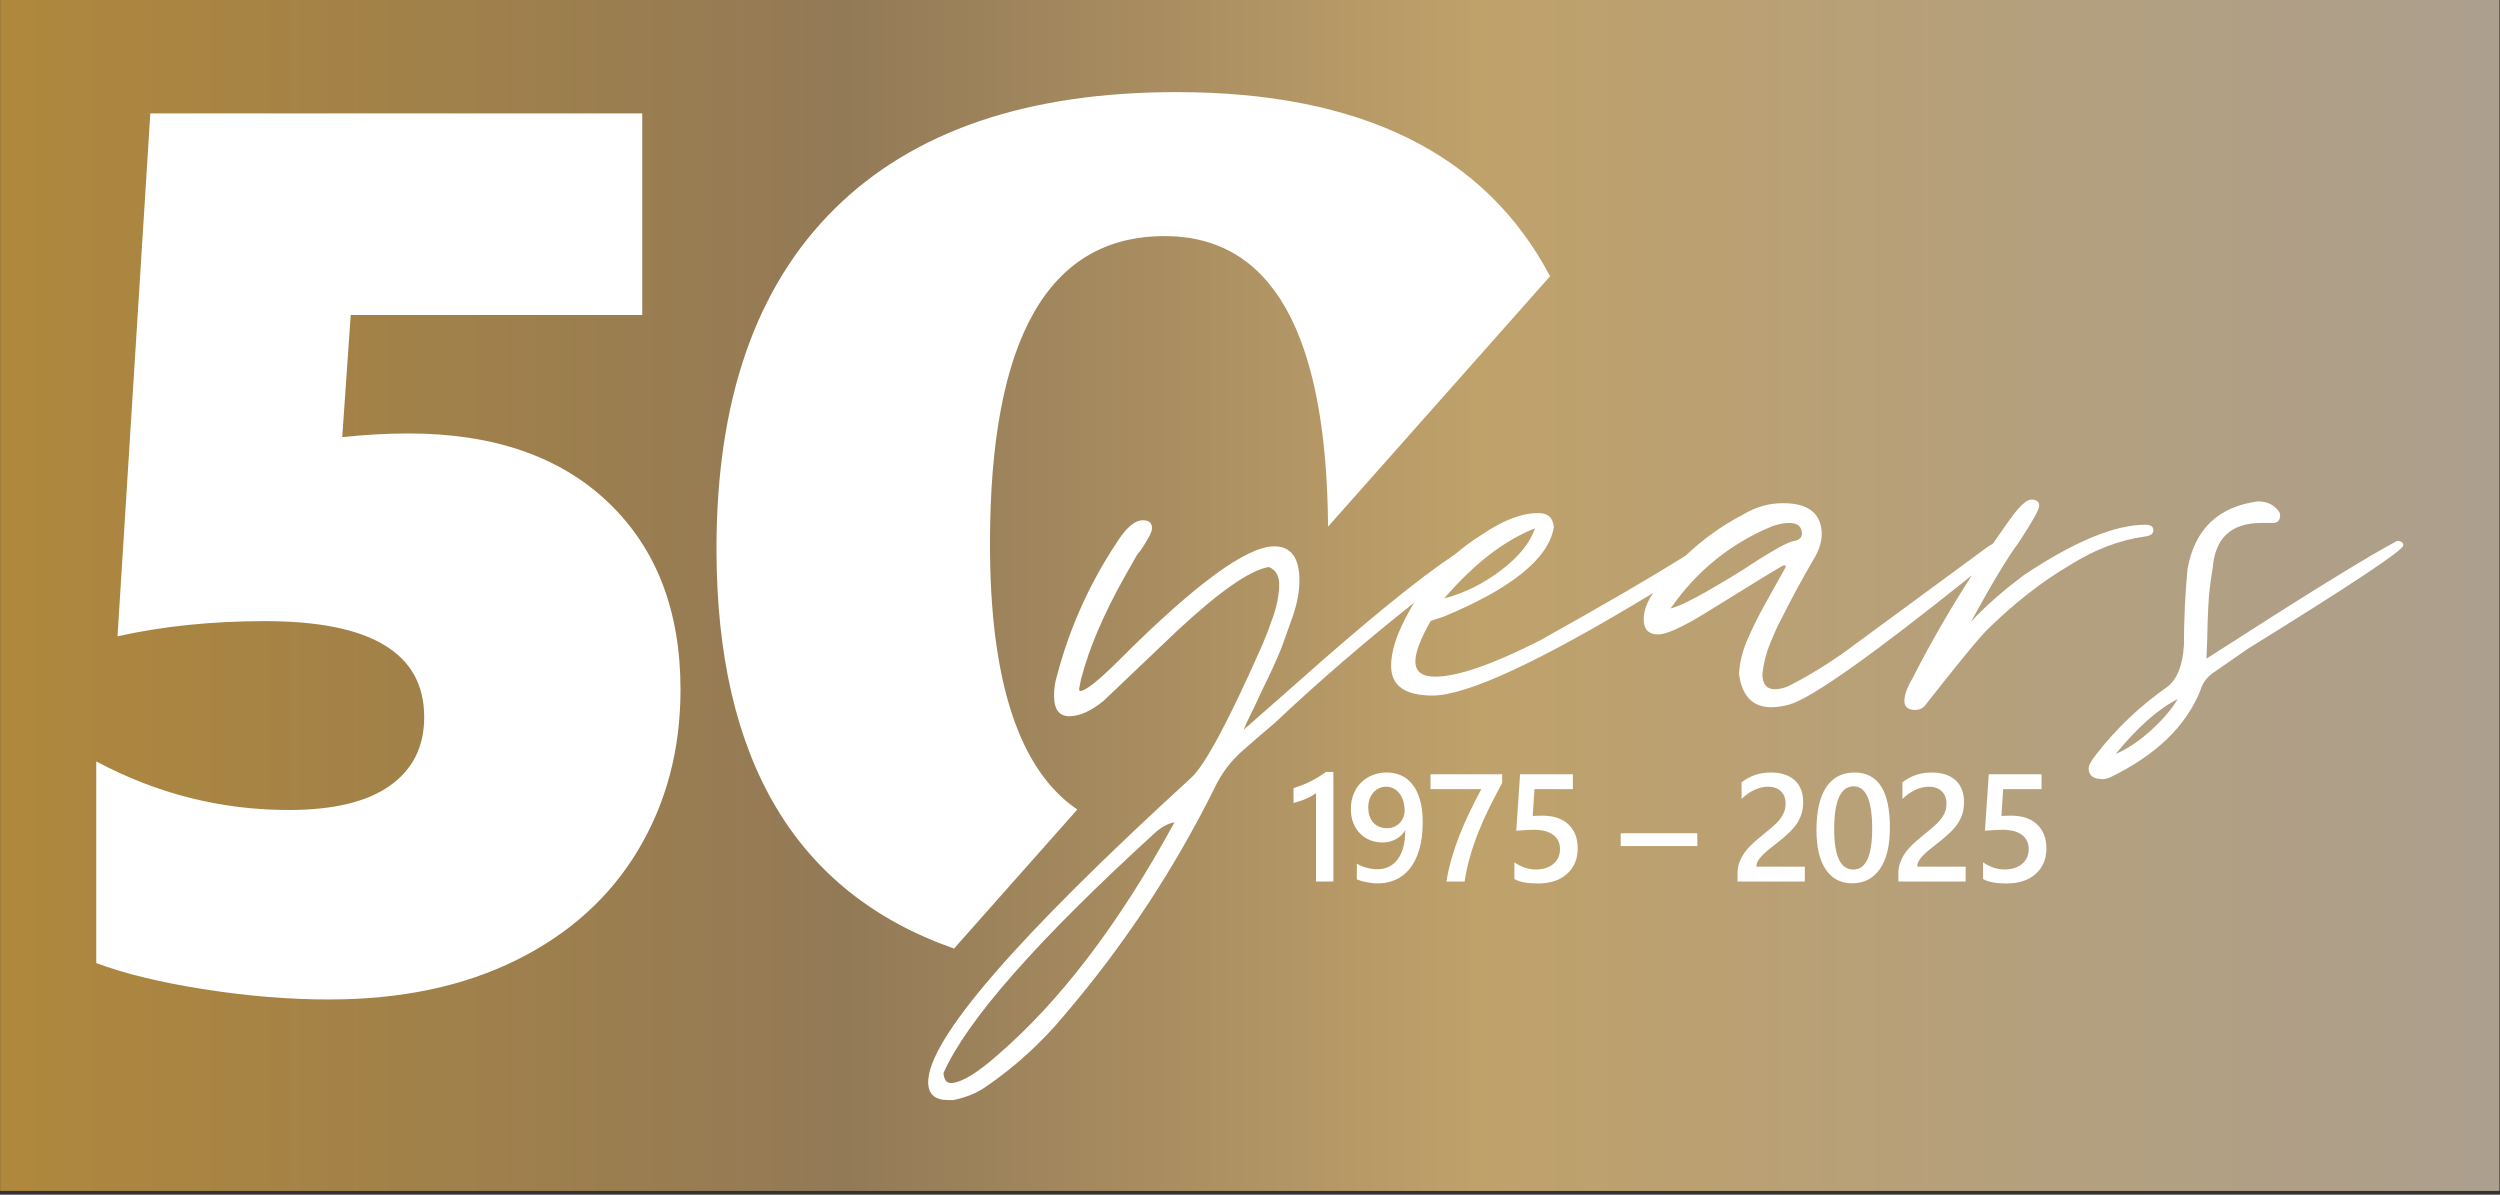
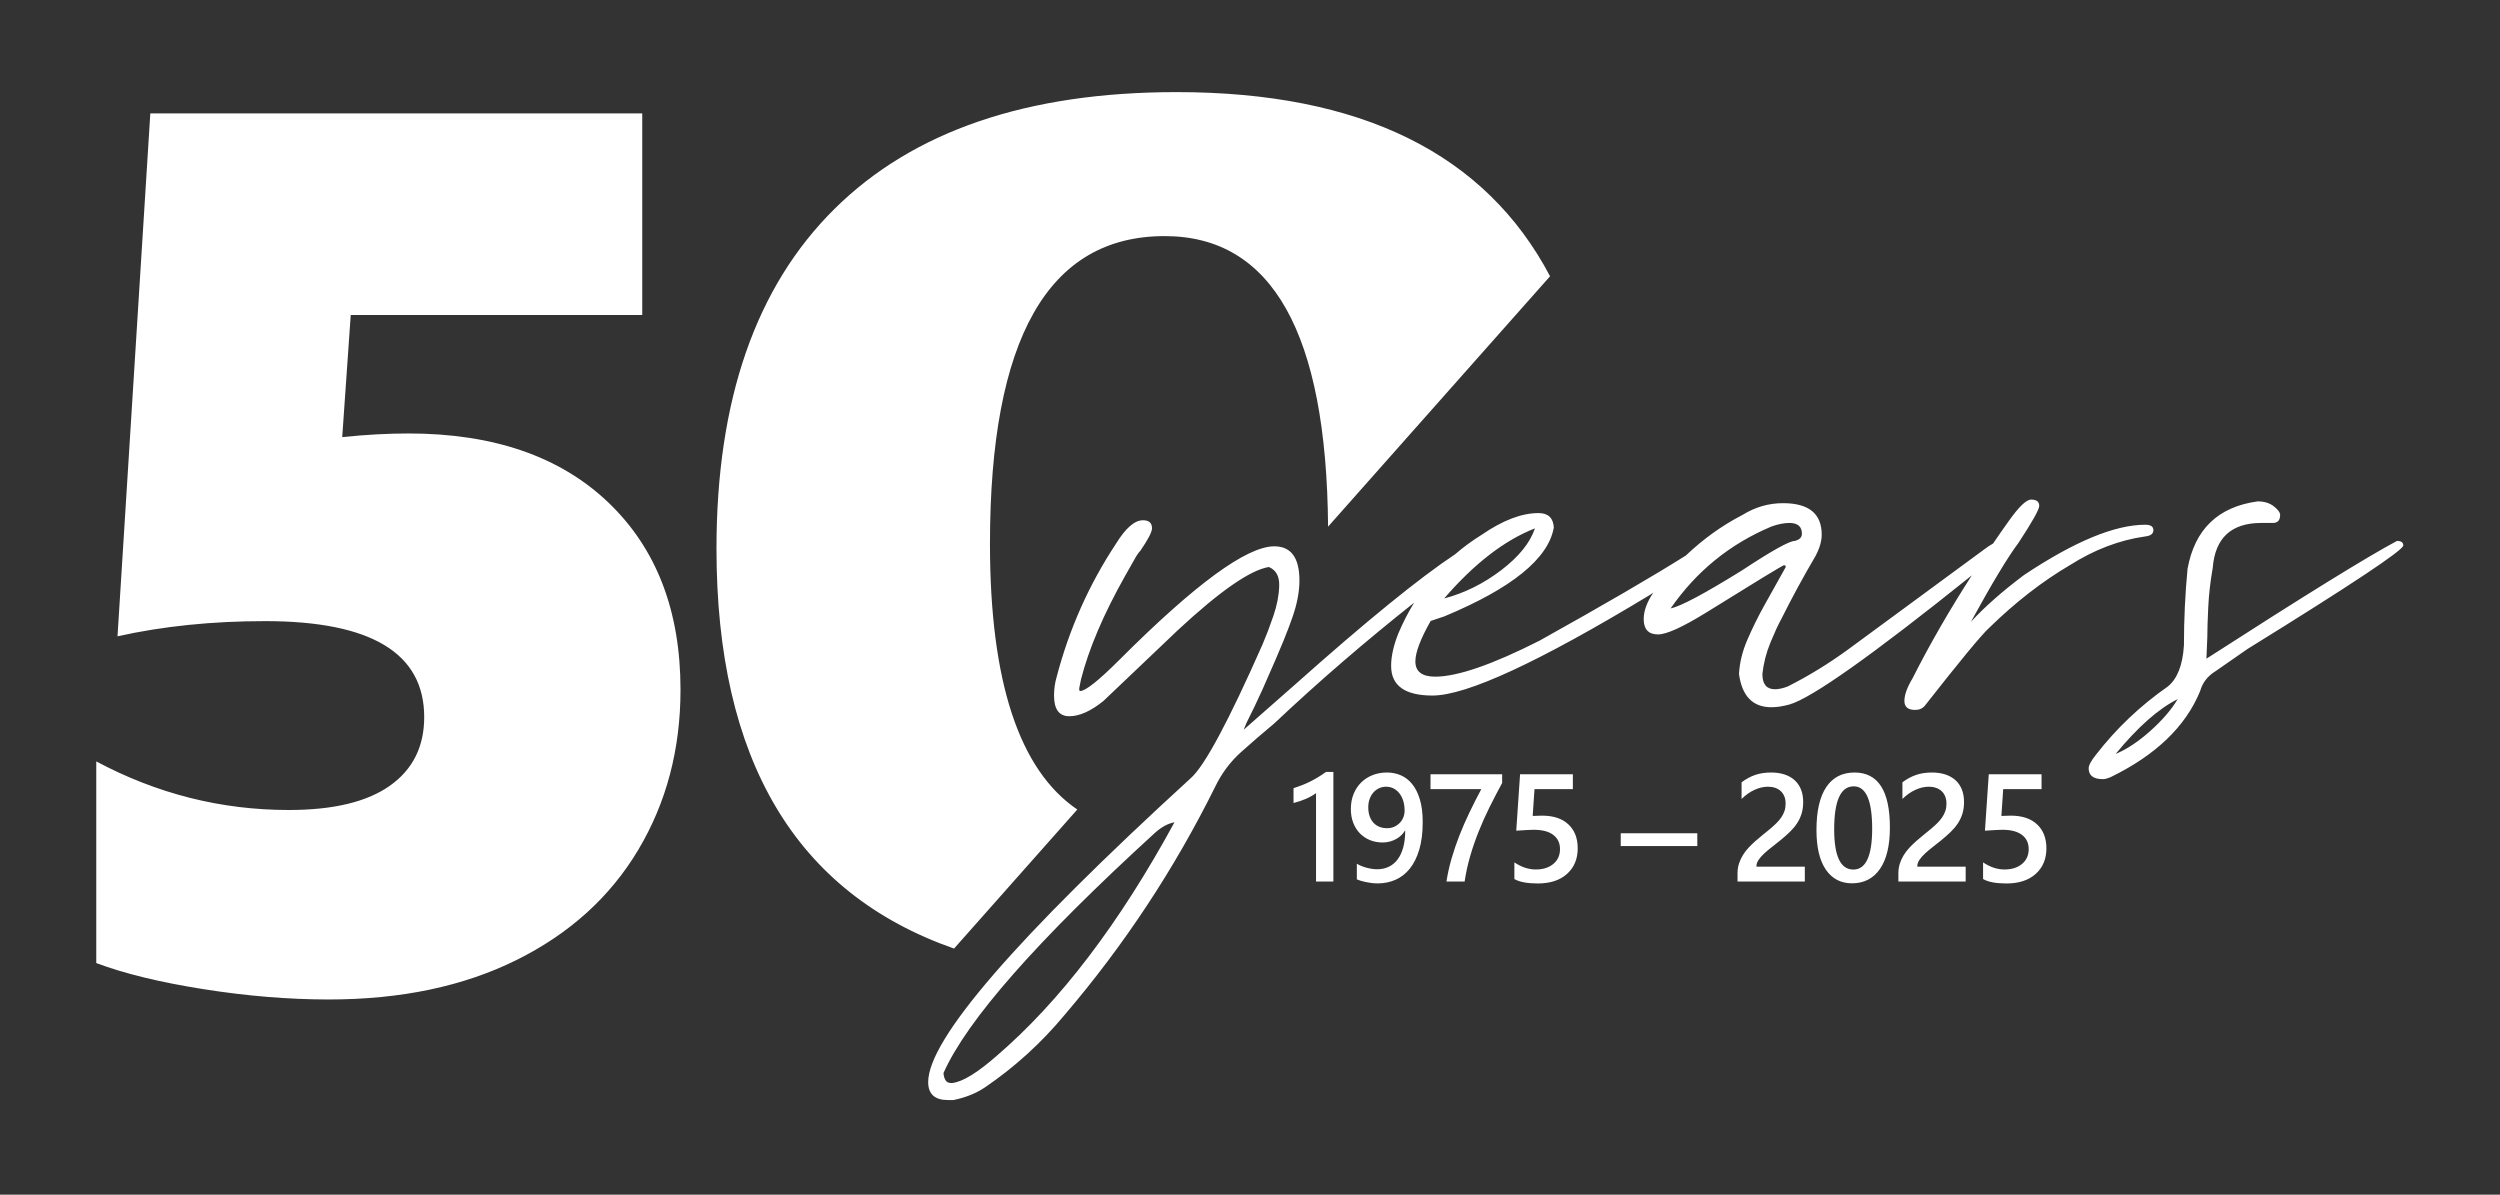
<svg xmlns="http://www.w3.org/2000/svg" width="100%" height="100%" viewBox="0 0 768 367" version="1.1" xml:space="preserve" style="fill-rule:evenodd;clip-rule:evenodd;stroke-linejoin:round;stroke-miterlimit:2;">
  <rect x="0" y="0" width="768" height="367" fill="#333333" stroke="none" />
  <g transform="matrix(1,0,0,1,-501.967,-407.483)">
    <g transform="matrix(4.167,0,0,4.167,0,0)">
      <g transform="matrix(184.252,0,0,-184.252,120.472,141.733)">
-         <rect x="-0" y="-0.238" width="1" height="0.477" style="fill:url(#_Linear1);" />
-       </g>
+         </g>
    </g>
    <g transform="matrix(4.167,0,0,4.167,0,0)">
      <g transform="matrix(1,0,0,1,268.699,125.547)">
-         <path d="M0,32.372C-0.206,32.372 -0.436,32.38 -0.69,32.394L-0.557,30.416L2.271,30.416L2.271,29.324L-1.621,29.324L-1.902,33.481C-1.252,33.436 -0.82,33.414 -0.606,33.414C0.014,33.414 0.491,33.54 0.824,33.789C1.157,34.039 1.323,34.389 1.323,34.837C1.323,35.293 1.16,35.657 0.832,35.931C0.505,36.205 0.073,36.341 -0.463,36.341C-0.996,36.341 -1.521,36.167 -2.04,35.818L-2.04,37.047C-1.662,37.264 -1.086,37.372 -0.315,37.372C0.6,37.372 1.32,37.136 1.843,36.664C2.367,36.192 2.629,35.564 2.629,34.781C2.629,34.036 2.4,33.447 1.942,33.017C1.485,32.587 0.838,32.372 0,32.372M-6.889,36.104C-6.889,35.946 -6.837,35.79 -6.732,35.633C-6.627,35.477 -6.49,35.321 -6.321,35.164C-6.152,35.008 -5.962,34.849 -5.751,34.685C-5.54,34.522 -5.327,34.354 -5.114,34.18C-4.86,33.972 -4.631,33.767 -4.425,33.569C-4.219,33.37 -4.043,33.161 -3.899,32.94C-3.754,32.72 -3.641,32.482 -3.562,32.227C-3.483,31.971 -3.444,31.683 -3.444,31.364C-3.444,31.011 -3.5,30.698 -3.612,30.427C-3.724,30.155 -3.883,29.927 -4.088,29.746C-4.295,29.564 -4.542,29.426 -4.833,29.332C-5.123,29.239 -5.446,29.192 -5.803,29.192C-6.024,29.192 -6.231,29.207 -6.426,29.236C-6.621,29.265 -6.807,29.31 -6.983,29.371C-7.159,29.431 -7.33,29.506 -7.495,29.597C-7.661,29.687 -7.824,29.792 -7.986,29.914L-7.986,31.143C-7.678,30.841 -7.356,30.616 -7.021,30.466C-6.687,30.314 -6.358,30.239 -6.035,30.239C-5.847,30.239 -5.674,30.266 -5.517,30.319C-5.358,30.372 -5.222,30.452 -5.106,30.556C-4.99,30.661 -4.9,30.791 -4.836,30.948C-4.771,31.104 -4.739,31.286 -4.739,31.496C-4.739,31.687 -4.767,31.865 -4.822,32.028C-4.877,32.192 -4.954,32.347 -5.054,32.494C-5.153,32.641 -5.272,32.783 -5.411,32.921C-5.552,33.059 -5.706,33.2 -5.874,33.342C-6.055,33.494 -6.238,33.643 -6.426,33.792C-6.613,33.941 -6.798,34.095 -6.977,34.255C-7.157,34.415 -7.327,34.58 -7.484,34.751C-7.642,34.922 -7.78,35.104 -7.898,35.297C-8.015,35.49 -8.11,35.696 -8.179,35.914C-8.249,36.133 -8.284,36.367 -8.284,36.618L-8.284,37.229L-3.323,37.229L-3.323,36.133L-6.889,36.133L-6.889,36.104ZM-10.216,33.332C-10.216,31.251 -10.67,30.211 -11.577,30.211C-12.537,30.211 -13.017,31.268 -13.017,33.381C-13.017,35.359 -12.546,36.347 -11.606,36.347C-10.679,36.347 -10.216,35.342 -10.216,33.332M-8.909,33.244C-8.909,34.581 -9.155,35.602 -9.645,36.306C-10.136,37.01 -10.823,37.361 -11.705,37.361C-12.528,37.361 -13.17,37.025 -13.631,36.353C-14.092,35.68 -14.323,34.708 -14.323,33.436C-14.323,32.04 -14.082,30.983 -13.601,30.267C-13.119,29.55 -12.424,29.192 -11.517,29.192C-9.778,29.192 -8.909,30.542 -8.909,33.244M-18.747,36.104C-18.747,35.946 -18.695,35.79 -18.59,35.633C-18.485,35.477 -18.348,35.321 -18.18,35.164C-18.01,35.008 -17.82,34.849 -17.609,34.685C-17.398,34.522 -17.185,34.354 -16.972,34.18C-16.718,33.972 -16.489,33.767 -16.283,33.569C-16.077,33.37 -15.901,33.161 -15.757,32.94C-15.612,32.72 -15.499,32.482 -15.42,32.227C-15.341,31.971 -15.302,31.683 -15.302,31.364C-15.302,31.011 -15.358,30.698 -15.47,30.427C-15.582,30.155 -15.741,29.927 -15.946,29.746C-16.153,29.564 -16.4,29.426 -16.691,29.332C-16.981,29.239 -17.305,29.192 -17.661,29.192C-17.882,29.192 -18.089,29.207 -18.284,29.236C-18.479,29.265 -18.665,29.31 -18.841,29.371C-19.017,29.431 -19.188,29.506 -19.353,29.597C-19.519,29.687 -19.682,29.792 -19.844,29.914L-19.844,31.143C-19.536,30.841 -19.214,30.616 -18.879,30.466C-18.545,30.314 -18.216,30.239 -17.893,30.239C-17.705,30.239 -17.532,30.266 -17.375,30.319C-17.216,30.372 -17.08,30.452 -16.964,30.556C-16.849,30.661 -16.758,30.791 -16.694,30.948C-16.629,31.104 -16.597,31.286 -16.597,31.496C-16.597,31.687 -16.625,31.865 -16.68,32.028C-16.735,32.192 -16.812,32.347 -16.912,32.494C-17.011,32.641 -17.13,32.783 -17.269,32.921C-17.41,33.059 -17.564,33.2 -17.733,33.342C-17.913,33.494 -18.096,33.643 -18.284,33.792C-18.471,33.941 -18.656,34.095 -18.835,34.255C-19.015,34.415 -19.185,34.58 -19.342,34.751C-19.501,34.922 -19.638,35.104 -19.756,35.297C-19.873,35.49 -19.968,35.696 -20.037,35.914C-20.107,36.133 -20.142,36.367 -20.142,36.618L-20.142,37.229L-15.181,37.229L-15.181,36.133L-18.747,36.133L-18.747,36.104ZM-28.753,34.616L-23.108,34.616L-23.108,33.673L-28.753,33.673L-28.753,34.616ZM-34.553,32.372C-34.759,32.372 -34.989,32.38 -35.243,32.394L-35.11,30.416L-32.282,30.416L-32.282,29.324L-36.174,29.324L-36.455,33.481C-35.805,33.436 -35.373,33.414 -35.159,33.414C-34.539,33.414 -34.062,33.54 -33.729,33.789C-33.396,34.039 -33.23,34.389 -33.23,34.837C-33.23,35.293 -33.393,35.657 -33.721,35.931C-34.048,36.205 -34.48,36.341 -35.016,36.341C-35.549,36.341 -36.074,36.167 -36.593,35.818L-36.593,37.047C-36.215,37.264 -35.639,37.372 -34.868,37.372C-33.953,37.372 -33.233,37.136 -32.71,36.664C-32.186,36.192 -31.924,35.564 -31.924,34.781C-31.924,34.036 -32.152,33.447 -32.61,33.017C-33.068,32.587 -33.715,32.372 -34.553,32.372M-42.776,30.416L-39.032,30.416C-39.341,30.996 -39.633,31.571 -39.906,32.141C-40.18,32.711 -40.427,33.277 -40.648,33.841C-40.868,34.406 -41.06,34.97 -41.224,35.534C-41.388,36.099 -41.513,36.663 -41.601,37.229L-40.262,37.229C-40.166,36.594 -40.03,35.971 -39.854,35.363C-39.678,34.754 -39.47,34.151 -39.231,33.553C-38.992,32.953 -38.725,32.357 -38.432,31.764C-38.137,31.17 -37.825,30.57 -37.495,29.963L-37.495,29.324L-42.776,29.324L-42.776,30.416ZM-44.686,32.003C-44.686,31.739 -44.72,31.498 -44.787,31.281C-44.855,31.064 -44.951,30.879 -45.072,30.724C-45.193,30.57 -45.338,30.451 -45.504,30.365C-45.671,30.281 -45.855,30.239 -46.053,30.239C-46.23,30.239 -46.397,30.275 -46.557,30.346C-46.717,30.419 -46.857,30.52 -46.976,30.652C-47.096,30.784 -47.191,30.945 -47.26,31.132C-47.33,31.32 -47.365,31.527 -47.365,31.755C-47.365,32.005 -47.331,32.226 -47.263,32.416C-47.195,32.608 -47.101,32.769 -46.979,32.899C-46.858,33.029 -46.712,33.129 -46.54,33.197C-46.37,33.265 -46.182,33.298 -45.976,33.298C-45.792,33.298 -45.622,33.265 -45.466,33.197C-45.31,33.129 -45.173,33.036 -45.058,32.921C-44.942,32.805 -44.852,32.669 -44.785,32.51C-44.719,32.352 -44.686,32.184 -44.686,32.003M-43.564,31.165C-43.422,31.628 -43.352,32.189 -43.352,32.847C-43.352,33.637 -43.437,34.316 -43.608,34.886C-43.779,35.456 -44.015,35.924 -44.313,36.292C-44.613,36.66 -44.964,36.93 -45.367,37.105C-45.769,37.279 -46.202,37.367 -46.665,37.367C-46.816,37.367 -46.967,37.357 -47.12,37.339C-47.272,37.321 -47.417,37.297 -47.555,37.267C-47.693,37.238 -47.818,37.206 -47.93,37.171C-48.042,37.136 -48.135,37.103 -48.208,37.069L-48.208,35.917C-48.131,35.965 -48.036,36.013 -47.922,36.063C-47.808,36.113 -47.684,36.157 -47.55,36.196C-47.415,36.234 -47.276,36.265 -47.131,36.289C-46.985,36.313 -46.845,36.325 -46.709,36.325C-46.397,36.325 -46.112,36.265 -45.857,36.143C-45.602,36.022 -45.384,35.842 -45.204,35.603C-45.024,35.364 -44.886,35.067 -44.787,34.712C-44.69,34.358 -44.642,33.948 -44.642,33.481L-44.664,33.481C-44.73,33.598 -44.817,33.709 -44.926,33.814C-45.034,33.919 -45.158,34.011 -45.298,34.09C-45.438,34.169 -45.592,34.232 -45.764,34.28C-45.934,34.327 -46.117,34.351 -46.312,34.351C-46.643,34.351 -46.95,34.293 -47.235,34.178C-47.521,34.062 -47.767,33.897 -47.977,33.685C-48.186,33.471 -48.35,33.212 -48.47,32.907C-48.59,32.603 -48.649,32.262 -48.649,31.887C-48.649,31.476 -48.581,31.104 -48.446,30.771C-48.309,30.439 -48.122,30.156 -47.883,29.922C-47.644,29.689 -47.363,29.508 -47.04,29.382C-46.717,29.255 -46.365,29.192 -45.987,29.192C-45.63,29.192 -45.293,29.259 -44.975,29.393C-44.657,29.527 -44.378,29.74 -44.137,30.033C-43.896,30.324 -43.706,30.702 -43.564,31.165M-50.477,29.148L-49.937,29.148L-49.937,37.229L-51.216,37.229L-51.216,30.713C-51.448,30.879 -51.696,31.019 -51.963,31.135C-52.229,31.25 -52.533,31.353 -52.875,31.441L-52.875,30.349C-52.662,30.279 -52.456,30.206 -52.257,30.129C-52.059,30.052 -51.863,29.966 -51.67,29.87C-51.478,29.774 -51.283,29.668 -51.086,29.55C-50.889,29.432 -50.687,29.298 -50.477,29.148M-19.835,14.306C-22.618,16.03 -24.363,16.957 -25.071,17.09C-23.17,14.351 -20.697,12.341 -17.647,11.06C-17.162,10.884 -16.721,10.794 -16.322,10.794C-15.705,10.794 -15.395,11.06 -15.395,11.589C-15.395,11.854 -15.571,12.032 -15.925,12.12C-16.322,12.12 -17.627,12.848 -19.835,14.306M-37.562,14.274C-38.866,15.268 -40.267,15.963 -41.77,16.361C-39.562,13.799 -37.331,12.076 -35.077,11.192C-35.432,12.252 -36.26,13.279 -37.562,14.274M-74.772,50.092C-76.186,51.329 -77.268,51.992 -78.02,52.08L-78.152,52.08C-78.461,52.08 -78.639,51.837 -78.682,51.351C-76.96,47.463 -71.768,41.565 -63.109,33.658C-62.623,33.215 -62.138,32.95 -61.651,32.862C-65.716,40.328 -70.089,46.072 -74.772,50.092M10.516,11.324C10.516,11.06 10.317,10.926 9.92,10.926C7.666,10.926 4.684,12.164 0.973,14.637C-0.618,15.831 -1.92,16.98 -2.937,18.084C-1.39,15.257 -0.219,13.312 0.576,12.252C1.592,10.706 2.1,9.8 2.1,9.535C2.1,9.227 1.901,9.072 1.504,9.072C1.149,9.072 0.598,9.601 -0.153,10.661C-0.548,11.204 -0.92,11.758 -1.3,12.308C-1.503,12.418 -1.737,12.574 -2.008,12.782L-12.014,20.138C-13.473,21.198 -14.954,22.104 -16.455,22.855C-16.809,22.988 -17.118,23.054 -17.383,23.054C-18.002,23.054 -18.31,22.679 -18.31,21.927C-18.222,21.132 -18.024,20.36 -17.715,19.608C-17.405,18.857 -17.14,18.282 -16.919,17.885C-16.124,16.294 -15.285,14.749 -14.401,13.246C-14.092,12.672 -13.937,12.142 -13.937,11.655C-13.937,10.11 -14.888,9.336 -16.787,9.336C-17.847,9.336 -18.841,9.624 -19.769,10.198C-21.332,11.005 -22.714,12.02 -23.955,13.197C-26.413,14.743 -29.998,16.83 -34.746,19.476C-38.237,21.244 -40.798,22.126 -42.433,22.126C-43.405,22.126 -43.892,21.751 -43.892,21C-43.892,20.338 -43.515,19.343 -42.764,18.018L-41.77,17.687C-36.778,15.611 -34.083,13.423 -33.686,11.126C-33.73,10.419 -34.106,10.066 -34.812,10.066C-36.049,10.066 -37.441,10.595 -38.987,11.655C-39.691,12.091 -40.347,12.572 -40.957,13.098C-43.614,14.864 -47.523,18.042 -52.705,22.657L-56.548,26.037C-56.416,25.683 -56.272,25.364 -56.117,25.075C-55.963,24.789 -55.643,24.114 -55.156,23.054C-54.626,21.994 -54.162,20.978 -53.765,20.006C-53.589,19.52 -53.324,18.779 -52.969,17.785C-52.617,16.791 -52.44,15.875 -52.44,15.036C-52.44,13.357 -53.058,12.517 -54.294,12.517C-56.328,12.517 -60.127,15.3 -65.694,20.867C-67.239,22.414 -68.211,23.186 -68.61,23.186C-68.653,23.186 -68.676,23.12 -68.676,22.988L-68.543,22.326C-67.968,20.072 -66.886,17.531 -65.296,14.705C-64.987,14.174 -64.755,13.766 -64.6,13.478C-64.446,13.191 -64.302,12.98 -64.169,12.848C-63.596,12.01 -63.308,11.457 -63.308,11.192C-63.308,10.794 -63.53,10.595 -63.971,10.595C-64.59,10.595 -65.252,11.17 -65.959,12.318C-67.947,15.323 -69.405,18.593 -70.333,22.126C-70.465,22.569 -70.531,23.032 -70.531,23.518C-70.531,24.535 -70.155,25.043 -69.405,25.043C-68.653,25.043 -67.814,24.667 -66.886,23.915L-61.386,18.681C-58.294,15.809 -56.062,14.263 -54.693,14.042C-54.162,14.263 -53.909,14.727 -53.931,15.433C-53.953,16.14 -54.096,16.88 -54.362,17.653C-54.626,18.427 -54.891,19.122 -55.156,19.741C-57.675,25.44 -59.442,28.731 -60.458,29.615C-73.358,41.411 -79.809,48.877 -79.809,52.014C-79.809,52.898 -79.322,53.34 -78.351,53.34L-77.954,53.34C-77.07,53.162 -76.297,52.853 -75.634,52.412C-73.425,50.91 -71.459,49.12 -69.736,47.044C-65.362,41.918 -61.673,36.331 -58.669,30.278C-58.183,29.262 -57.532,28.388 -56.714,27.66C-55.897,26.931 -55.09,26.235 -54.294,25.572C-51.005,22.47 -47.563,19.509 -43.985,16.674C-44.421,17.385 -44.81,18.141 -45.15,18.945C-45.503,19.83 -45.68,20.625 -45.68,21.332C-45.68,22.789 -44.663,23.518 -42.632,23.518C-40.113,23.518 -34.769,21.044 -26.594,16.096C-26.519,16.044 -26.428,15.983 -26.35,15.93C-26.82,16.625 -27.059,17.277 -27.059,17.885C-27.059,18.637 -26.704,19.012 -25.999,19.012C-25.379,19.012 -24.209,18.481 -22.486,17.421C-18.864,15.168 -16.942,13.998 -16.721,13.909C-16.633,13.909 -16.587,13.954 -16.587,14.042L-18.178,16.891C-18.621,17.687 -19.03,18.515 -19.404,19.376C-19.781,20.238 -19.99,21.088 -20.034,21.927C-19.813,23.563 -19.018,24.38 -17.647,24.38C-17.25,24.38 -16.809,24.314 -16.322,24.18C-14.691,23.721 -10.202,20.542 -2.867,14.655C-4.46,17.127 -5.929,19.658 -7.245,22.258C-7.642,22.921 -7.84,23.475 -7.84,23.915C-7.84,24.358 -7.576,24.578 -7.045,24.578C-6.736,24.578 -6.493,24.469 -6.317,24.247C-3.754,20.978 -2.185,19.078 -1.612,18.547C0.332,16.649 2.32,15.102 4.353,13.909C6.165,12.76 8.019,12.054 9.92,11.788C10.317,11.744 10.516,11.589 10.516,11.324M10.317,26.103C9.434,26.897 8.572,27.472 7.732,27.825C9.367,25.837 10.892,24.49 12.305,23.783C11.864,24.535 11.201,25.308 10.317,26.103M28.475,12.12C26.31,13.269 21.627,16.162 14.425,20.801L14.492,19.21C14.492,18.681 14.513,17.951 14.559,17.024C14.601,16.096 14.713,15.124 14.89,14.108C15.066,11.898 16.258,10.794 18.469,10.794L19.329,10.794C19.683,10.794 19.86,10.595 19.86,10.198C19.86,10.022 19.705,9.812 19.396,9.569C19.086,9.325 18.689,9.204 18.203,9.204C15.287,9.601 13.564,11.258 13.034,14.174C12.858,16.03 12.768,17.908 12.768,19.807C12.68,21.264 12.283,22.282 11.576,22.855C9.544,24.27 7.777,25.949 6.275,27.891C5.921,28.334 5.744,28.665 5.744,28.885C5.744,29.416 6.099,29.681 6.804,29.681C6.937,29.681 7.115,29.637 7.335,29.548C10.692,27.915 12.902,25.795 13.962,23.186C14.138,22.569 14.513,22.082 15.088,21.729L17.475,20.072C25.117,15.345 28.939,12.804 28.939,12.451C28.939,12.23 28.783,12.12 28.475,12.12M-118.127,4.197C-119.649,4.197 -121.276,4.286 -123.007,4.465L-122.38,-4.534L-100.889,-4.534L-100.889,-19.399L-137.155,-19.399L-139.573,19.151C-136.231,18.405 -132.604,18.032 -128.693,18.032C-120.873,18.032 -116.963,20.39 -116.963,25.106C-116.963,27.285 -117.807,28.972 -119.492,30.165C-121.179,31.36 -123.664,31.956 -126.947,31.956C-131.932,31.956 -136.663,30.763 -141.14,28.374L-141.14,43.239C-139.08,44.016 -136.446,44.657 -133.238,45.164C-130.03,45.671 -126.947,45.925 -123.992,45.925C-118.68,45.925 -114.068,44.955 -110.157,43.015C-106.247,41.076 -103.255,38.367 -101.18,34.889C-99.106,31.412 -98.068,27.479 -98.068,23.091C-98.068,17.27 -99.844,12.667 -103.396,9.278C-106.949,5.891 -111.858,4.197 -118.127,4.197M-77.902,42.171C-89.574,38.087 -95.416,28.263 -95.416,12.685C-95.416,1.731 -92.517,-6.616 -86.717,-12.357C-80.917,-18.098 -72.512,-20.968 -61.498,-20.968C-47.906,-20.968 -38.731,-16.439 -33.963,-7.393L-50.328,11.067C-50.441,-3.203 -54.451,-10.353 -62.377,-10.353C-70.962,-10.353 -75.254,-2.791 -75.254,12.332C-75.254,22.493 -73.1,29.009 -68.816,31.921L-77.902,42.171Z" style="fill:white;fill-rule:nonzero;" />
+         <path d="M0,32.372C-0.206,32.372 -0.436,32.38 -0.69,32.394L-0.557,30.416L2.271,30.416L2.271,29.324L-1.621,29.324L-1.902,33.481C-1.252,33.436 -0.82,33.414 -0.606,33.414C0.014,33.414 0.491,33.54 0.824,33.789C1.157,34.039 1.323,34.389 1.323,34.837C1.323,35.293 1.16,35.657 0.832,35.931C0.505,36.205 0.073,36.341 -0.463,36.341C-0.996,36.341 -1.521,36.167 -2.04,35.818L-2.04,37.047C-1.662,37.264 -1.086,37.372 -0.315,37.372C0.6,37.372 1.32,37.136 1.843,36.664C2.367,36.192 2.629,35.564 2.629,34.781C2.629,34.036 2.4,33.447 1.942,33.017C1.485,32.587 0.838,32.372 0,32.372M-6.889,36.104C-6.889,35.946 -6.837,35.79 -6.732,35.633C-6.627,35.477 -6.49,35.321 -6.321,35.164C-6.152,35.008 -5.962,34.849 -5.751,34.685C-5.54,34.522 -5.327,34.354 -5.114,34.18C-4.86,33.972 -4.631,33.767 -4.425,33.569C-4.219,33.37 -4.043,33.161 -3.899,32.94C-3.754,32.72 -3.641,32.482 -3.562,32.227C-3.483,31.971 -3.444,31.683 -3.444,31.364C-3.444,31.011 -3.5,30.698 -3.612,30.427C-3.724,30.155 -3.883,29.927 -4.088,29.746C-4.295,29.564 -4.542,29.426 -4.833,29.332C-5.123,29.239 -5.446,29.192 -5.803,29.192C-6.024,29.192 -6.231,29.207 -6.426,29.236C-6.621,29.265 -6.807,29.31 -6.983,29.371C-7.159,29.431 -7.33,29.506 -7.495,29.597C-7.661,29.687 -7.824,29.792 -7.986,29.914L-7.986,31.143C-7.678,30.841 -7.356,30.616 -7.021,30.466C-6.687,30.314 -6.358,30.239 -6.035,30.239C-5.847,30.239 -5.674,30.266 -5.517,30.319C-5.358,30.372 -5.222,30.452 -5.106,30.556C-4.99,30.661 -4.9,30.791 -4.836,30.948C-4.771,31.104 -4.739,31.286 -4.739,31.496C-4.739,31.687 -4.767,31.865 -4.822,32.028C-4.877,32.192 -4.954,32.347 -5.054,32.494C-5.153,32.641 -5.272,32.783 -5.411,32.921C-5.552,33.059 -5.706,33.2 -5.874,33.342C-6.055,33.494 -6.238,33.643 -6.426,33.792C-6.613,33.941 -6.798,34.095 -6.977,34.255C-7.157,34.415 -7.327,34.58 -7.484,34.751C-7.642,34.922 -7.78,35.104 -7.898,35.297C-8.015,35.49 -8.11,35.696 -8.179,35.914C-8.249,36.133 -8.284,36.367 -8.284,36.618L-8.284,37.229L-3.323,37.229L-3.323,36.133L-6.889,36.133L-6.889,36.104ZM-10.216,33.332C-10.216,31.251 -10.67,30.211 -11.577,30.211C-12.537,30.211 -13.017,31.268 -13.017,33.381C-13.017,35.359 -12.546,36.347 -11.606,36.347C-10.679,36.347 -10.216,35.342 -10.216,33.332M-8.909,33.244C-8.909,34.581 -9.155,35.602 -9.645,36.306C-10.136,37.01 -10.823,37.361 -11.705,37.361C-12.528,37.361 -13.17,37.025 -13.631,36.353C-14.092,35.68 -14.323,34.708 -14.323,33.436C-14.323,32.04 -14.082,30.983 -13.601,30.267C-13.119,29.55 -12.424,29.192 -11.517,29.192C-9.778,29.192 -8.909,30.542 -8.909,33.244M-18.747,36.104C-18.747,35.946 -18.695,35.79 -18.59,35.633C-18.485,35.477 -18.348,35.321 -18.18,35.164C-18.01,35.008 -17.82,34.849 -17.609,34.685C-17.398,34.522 -17.185,34.354 -16.972,34.18C-16.718,33.972 -16.489,33.767 -16.283,33.569C-16.077,33.37 -15.901,33.161 -15.757,32.94C-15.612,32.72 -15.499,32.482 -15.42,32.227C-15.341,31.971 -15.302,31.683 -15.302,31.364C-15.302,31.011 -15.358,30.698 -15.47,30.427C-15.582,30.155 -15.741,29.927 -15.946,29.746C-16.153,29.564 -16.4,29.426 -16.691,29.332C-16.981,29.239 -17.305,29.192 -17.661,29.192C-17.882,29.192 -18.089,29.207 -18.284,29.236C-18.479,29.265 -18.665,29.31 -18.841,29.371C-19.017,29.431 -19.188,29.506 -19.353,29.597C-19.519,29.687 -19.682,29.792 -19.844,29.914L-19.844,31.143C-19.536,30.841 -19.214,30.616 -18.879,30.466C-18.545,30.314 -18.216,30.239 -17.893,30.239C-17.705,30.239 -17.532,30.266 -17.375,30.319C-17.216,30.372 -17.08,30.452 -16.964,30.556C-16.849,30.661 -16.758,30.791 -16.694,30.948C-16.629,31.104 -16.597,31.286 -16.597,31.496C-16.597,31.687 -16.625,31.865 -16.68,32.028C-16.735,32.192 -16.812,32.347 -16.912,32.494C-17.011,32.641 -17.13,32.783 -17.269,32.921C-17.41,33.059 -17.564,33.2 -17.733,33.342C-17.913,33.494 -18.096,33.643 -18.284,33.792C-18.471,33.941 -18.656,34.095 -18.835,34.255C-19.015,34.415 -19.185,34.58 -19.342,34.751C-19.501,34.922 -19.638,35.104 -19.756,35.297C-19.873,35.49 -19.968,35.696 -20.037,35.914C-20.107,36.133 -20.142,36.367 -20.142,36.618L-20.142,37.229L-15.181,37.229L-15.181,36.133L-18.747,36.133L-18.747,36.104ZM-28.753,34.616L-23.108,34.616L-23.108,33.673L-28.753,33.673L-28.753,34.616ZM-34.553,32.372C-34.759,32.372 -34.989,32.38 -35.243,32.394L-35.11,30.416L-32.282,30.416L-32.282,29.324L-36.174,29.324L-36.455,33.481C-35.805,33.436 -35.373,33.414 -35.159,33.414C-34.539,33.414 -34.062,33.54 -33.729,33.789C-33.396,34.039 -33.23,34.389 -33.23,34.837C-33.23,35.293 -33.393,35.657 -33.721,35.931C-34.048,36.205 -34.48,36.341 -35.016,36.341C-35.549,36.341 -36.074,36.167 -36.593,35.818L-36.593,37.047C-36.215,37.264 -35.639,37.372 -34.868,37.372C-33.953,37.372 -33.233,37.136 -32.71,36.664C-32.186,36.192 -31.924,35.564 -31.924,34.781C-31.924,34.036 -32.152,33.447 -32.61,33.017C-33.068,32.587 -33.715,32.372 -34.553,32.372M-42.776,30.416L-39.032,30.416C-39.341,30.996 -39.633,31.571 -39.906,32.141C-40.18,32.711 -40.427,33.277 -40.648,33.841C-40.868,34.406 -41.06,34.97 -41.224,35.534C-41.388,36.099 -41.513,36.663 -41.601,37.229L-40.262,37.229C-40.166,36.594 -40.03,35.971 -39.854,35.363C-39.678,34.754 -39.47,34.151 -39.231,33.553C-38.992,32.953 -38.725,32.357 -38.432,31.764C-38.137,31.17 -37.825,30.57 -37.495,29.963L-37.495,29.324L-42.776,29.324L-42.776,30.416ZM-44.686,32.003C-44.686,31.739 -44.72,31.498 -44.787,31.281C-44.855,31.064 -44.951,30.879 -45.072,30.724C-45.193,30.57 -45.338,30.451 -45.504,30.365C-45.671,30.281 -45.855,30.239 -46.053,30.239C-46.23,30.239 -46.397,30.275 -46.557,30.346C-46.717,30.419 -46.857,30.52 -46.976,30.652C-47.096,30.784 -47.191,30.945 -47.26,31.132C-47.33,31.32 -47.365,31.527 -47.365,31.755C-47.365,32.005 -47.331,32.226 -47.263,32.416C-47.195,32.608 -47.101,32.769 -46.979,32.899C-46.858,33.029 -46.712,33.129 -46.54,33.197C-46.37,33.265 -46.182,33.298 -45.976,33.298C-45.792,33.298 -45.622,33.265 -45.466,33.197C-45.31,33.129 -45.173,33.036 -45.058,32.921C-44.942,32.805 -44.852,32.669 -44.785,32.51C-44.719,32.352 -44.686,32.184 -44.686,32.003M-43.564,31.165C-43.422,31.628 -43.352,32.189 -43.352,32.847C-43.352,33.637 -43.437,34.316 -43.608,34.886C-43.779,35.456 -44.015,35.924 -44.313,36.292C-44.613,36.66 -44.964,36.93 -45.367,37.105C-45.769,37.279 -46.202,37.367 -46.665,37.367C-46.816,37.367 -46.967,37.357 -47.12,37.339C-47.272,37.321 -47.417,37.297 -47.555,37.267C-47.693,37.238 -47.818,37.206 -47.93,37.171C-48.042,37.136 -48.135,37.103 -48.208,37.069L-48.208,35.917C-48.131,35.965 -48.036,36.013 -47.922,36.063C-47.808,36.113 -47.684,36.157 -47.55,36.196C-47.415,36.234 -47.276,36.265 -47.131,36.289C-46.985,36.313 -46.845,36.325 -46.709,36.325C-46.397,36.325 -46.112,36.265 -45.857,36.143C-45.602,36.022 -45.384,35.842 -45.204,35.603C-45.024,35.364 -44.886,35.067 -44.787,34.712C-44.69,34.358 -44.642,33.948 -44.642,33.481L-44.664,33.481C-44.73,33.598 -44.817,33.709 -44.926,33.814C-45.034,33.919 -45.158,34.011 -45.298,34.09C-45.438,34.169 -45.592,34.232 -45.764,34.28C-45.934,34.327 -46.117,34.351 -46.312,34.351C-46.643,34.351 -46.95,34.293 -47.235,34.178C-47.521,34.062 -47.767,33.897 -47.977,33.685C-48.186,33.471 -48.35,33.212 -48.47,32.907C-48.59,32.603 -48.649,32.262 -48.649,31.887C-48.649,31.476 -48.581,31.104 -48.446,30.771C-48.309,30.439 -48.122,30.156 -47.883,29.922C-47.644,29.689 -47.363,29.508 -47.04,29.382C-46.717,29.255 -46.365,29.192 -45.987,29.192C-45.63,29.192 -45.293,29.259 -44.975,29.393C-44.657,29.527 -44.378,29.74 -44.137,30.033C-43.896,30.324 -43.706,30.702 -43.564,31.165M-50.477,29.148L-49.937,29.148L-49.937,37.229L-51.216,37.229L-51.216,30.713C-51.448,30.879 -51.696,31.019 -51.963,31.135C-52.229,31.25 -52.533,31.353 -52.875,31.441L-52.875,30.349C-52.662,30.279 -52.456,30.206 -52.257,30.129C-52.059,30.052 -51.863,29.966 -51.67,29.87C-51.478,29.774 -51.283,29.668 -51.086,29.55C-50.889,29.432 -50.687,29.298 -50.477,29.148M-19.835,14.306C-22.618,16.03 -24.363,16.957 -25.071,17.09C-23.17,14.351 -20.697,12.341 -17.647,11.06C-17.162,10.884 -16.721,10.794 -16.322,10.794C-15.705,10.794 -15.395,11.06 -15.395,11.589C-15.395,11.854 -15.571,12.032 -15.925,12.12C-16.322,12.12 -17.627,12.848 -19.835,14.306M-37.562,14.274C-38.866,15.268 -40.267,15.963 -41.77,16.361C-39.562,13.799 -37.331,12.076 -35.077,11.192C-35.432,12.252 -36.26,13.279 -37.562,14.274M-74.772,50.092C-76.186,51.329 -77.268,51.992 -78.02,52.08L-78.152,52.08C-78.461,52.08 -78.639,51.837 -78.682,51.351C-76.96,47.463 -71.768,41.565 -63.109,33.658C-62.623,33.215 -62.138,32.95 -61.651,32.862C-65.716,40.328 -70.089,46.072 -74.772,50.092M10.516,11.324C10.516,11.06 10.317,10.926 9.92,10.926C7.666,10.926 4.684,12.164 0.973,14.637C-0.618,15.831 -1.92,16.98 -2.937,18.084C-1.39,15.257 -0.219,13.312 0.576,12.252C1.592,10.706 2.1,9.8 2.1,9.535C2.1,9.227 1.901,9.072 1.504,9.072C1.149,9.072 0.598,9.601 -0.153,10.661C-0.548,11.204 -0.92,11.758 -1.3,12.308C-1.503,12.418 -1.737,12.574 -2.008,12.782L-12.014,20.138C-13.473,21.198 -14.954,22.104 -16.455,22.855C-16.809,22.988 -17.118,23.054 -17.383,23.054C-18.002,23.054 -18.31,22.679 -18.31,21.927C-18.222,21.132 -18.024,20.36 -17.715,19.608C-17.405,18.857 -17.14,18.282 -16.919,17.885C-16.124,16.294 -15.285,14.749 -14.401,13.246C-14.092,12.672 -13.937,12.142 -13.937,11.655C-13.937,10.11 -14.888,9.336 -16.787,9.336C-17.847,9.336 -18.841,9.624 -19.769,10.198C-21.332,11.005 -22.714,12.02 -23.955,13.197C-26.413,14.743 -29.998,16.83 -34.746,19.476C-38.237,21.244 -40.798,22.126 -42.433,22.126C-43.405,22.126 -43.892,21.751 -43.892,21C-43.892,20.338 -43.515,19.343 -42.764,18.018L-41.77,17.687C-36.778,15.611 -34.083,13.423 -33.686,11.126C-33.73,10.419 -34.106,10.066 -34.812,10.066C-36.049,10.066 -37.441,10.595 -38.987,11.655C-39.691,12.091 -40.347,12.572 -40.957,13.098C-43.614,14.864 -47.523,18.042 -52.705,22.657L-56.548,26.037C-56.416,25.683 -56.272,25.364 -56.117,25.075C-55.963,24.789 -55.643,24.114 -55.156,23.054C-53.589,19.52 -53.324,18.779 -52.969,17.785C-52.617,16.791 -52.44,15.875 -52.44,15.036C-52.44,13.357 -53.058,12.517 -54.294,12.517C-56.328,12.517 -60.127,15.3 -65.694,20.867C-67.239,22.414 -68.211,23.186 -68.61,23.186C-68.653,23.186 -68.676,23.12 -68.676,22.988L-68.543,22.326C-67.968,20.072 -66.886,17.531 -65.296,14.705C-64.987,14.174 -64.755,13.766 -64.6,13.478C-64.446,13.191 -64.302,12.98 -64.169,12.848C-63.596,12.01 -63.308,11.457 -63.308,11.192C-63.308,10.794 -63.53,10.595 -63.971,10.595C-64.59,10.595 -65.252,11.17 -65.959,12.318C-67.947,15.323 -69.405,18.593 -70.333,22.126C-70.465,22.569 -70.531,23.032 -70.531,23.518C-70.531,24.535 -70.155,25.043 -69.405,25.043C-68.653,25.043 -67.814,24.667 -66.886,23.915L-61.386,18.681C-58.294,15.809 -56.062,14.263 -54.693,14.042C-54.162,14.263 -53.909,14.727 -53.931,15.433C-53.953,16.14 -54.096,16.88 -54.362,17.653C-54.626,18.427 -54.891,19.122 -55.156,19.741C-57.675,25.44 -59.442,28.731 -60.458,29.615C-73.358,41.411 -79.809,48.877 -79.809,52.014C-79.809,52.898 -79.322,53.34 -78.351,53.34L-77.954,53.34C-77.07,53.162 -76.297,52.853 -75.634,52.412C-73.425,50.91 -71.459,49.12 -69.736,47.044C-65.362,41.918 -61.673,36.331 -58.669,30.278C-58.183,29.262 -57.532,28.388 -56.714,27.66C-55.897,26.931 -55.09,26.235 -54.294,25.572C-51.005,22.47 -47.563,19.509 -43.985,16.674C-44.421,17.385 -44.81,18.141 -45.15,18.945C-45.503,19.83 -45.68,20.625 -45.68,21.332C-45.68,22.789 -44.663,23.518 -42.632,23.518C-40.113,23.518 -34.769,21.044 -26.594,16.096C-26.519,16.044 -26.428,15.983 -26.35,15.93C-26.82,16.625 -27.059,17.277 -27.059,17.885C-27.059,18.637 -26.704,19.012 -25.999,19.012C-25.379,19.012 -24.209,18.481 -22.486,17.421C-18.864,15.168 -16.942,13.998 -16.721,13.909C-16.633,13.909 -16.587,13.954 -16.587,14.042L-18.178,16.891C-18.621,17.687 -19.03,18.515 -19.404,19.376C-19.781,20.238 -19.99,21.088 -20.034,21.927C-19.813,23.563 -19.018,24.38 -17.647,24.38C-17.25,24.38 -16.809,24.314 -16.322,24.18C-14.691,23.721 -10.202,20.542 -2.867,14.655C-4.46,17.127 -5.929,19.658 -7.245,22.258C-7.642,22.921 -7.84,23.475 -7.84,23.915C-7.84,24.358 -7.576,24.578 -7.045,24.578C-6.736,24.578 -6.493,24.469 -6.317,24.247C-3.754,20.978 -2.185,19.078 -1.612,18.547C0.332,16.649 2.32,15.102 4.353,13.909C6.165,12.76 8.019,12.054 9.92,11.788C10.317,11.744 10.516,11.589 10.516,11.324M10.317,26.103C9.434,26.897 8.572,27.472 7.732,27.825C9.367,25.837 10.892,24.49 12.305,23.783C11.864,24.535 11.201,25.308 10.317,26.103M28.475,12.12C26.31,13.269 21.627,16.162 14.425,20.801L14.492,19.21C14.492,18.681 14.513,17.951 14.559,17.024C14.601,16.096 14.713,15.124 14.89,14.108C15.066,11.898 16.258,10.794 18.469,10.794L19.329,10.794C19.683,10.794 19.86,10.595 19.86,10.198C19.86,10.022 19.705,9.812 19.396,9.569C19.086,9.325 18.689,9.204 18.203,9.204C15.287,9.601 13.564,11.258 13.034,14.174C12.858,16.03 12.768,17.908 12.768,19.807C12.68,21.264 12.283,22.282 11.576,22.855C9.544,24.27 7.777,25.949 6.275,27.891C5.921,28.334 5.744,28.665 5.744,28.885C5.744,29.416 6.099,29.681 6.804,29.681C6.937,29.681 7.115,29.637 7.335,29.548C10.692,27.915 12.902,25.795 13.962,23.186C14.138,22.569 14.513,22.082 15.088,21.729L17.475,20.072C25.117,15.345 28.939,12.804 28.939,12.451C28.939,12.23 28.783,12.12 28.475,12.12M-118.127,4.197C-119.649,4.197 -121.276,4.286 -123.007,4.465L-122.38,-4.534L-100.889,-4.534L-100.889,-19.399L-137.155,-19.399L-139.573,19.151C-136.231,18.405 -132.604,18.032 -128.693,18.032C-120.873,18.032 -116.963,20.39 -116.963,25.106C-116.963,27.285 -117.807,28.972 -119.492,30.165C-121.179,31.36 -123.664,31.956 -126.947,31.956C-131.932,31.956 -136.663,30.763 -141.14,28.374L-141.14,43.239C-139.08,44.016 -136.446,44.657 -133.238,45.164C-130.03,45.671 -126.947,45.925 -123.992,45.925C-118.68,45.925 -114.068,44.955 -110.157,43.015C-106.247,41.076 -103.255,38.367 -101.18,34.889C-99.106,31.412 -98.068,27.479 -98.068,23.091C-98.068,17.27 -99.844,12.667 -103.396,9.278C-106.949,5.891 -111.858,4.197 -118.127,4.197M-77.902,42.171C-89.574,38.087 -95.416,28.263 -95.416,12.685C-95.416,1.731 -92.517,-6.616 -86.717,-12.357C-80.917,-18.098 -72.512,-20.968 -61.498,-20.968C-47.906,-20.968 -38.731,-16.439 -33.963,-7.393L-50.328,11.067C-50.441,-3.203 -54.451,-10.353 -62.377,-10.353C-70.962,-10.353 -75.254,-2.791 -75.254,12.332C-75.254,22.493 -73.1,29.009 -68.816,31.921L-77.902,42.171Z" style="fill:white;fill-rule:nonzero;" />
      </g>
    </g>
  </g>
  <defs>
    <linearGradient id="_Linear1" x1="0" y1="0" x2="1" y2="0" gradientUnits="userSpaceOnUse" gradientTransform="matrix(1,0,0,-1,0,1.43282e-06)">
      <stop offset="0" style="stop-color:rgb(176,136,60);stop-opacity:1" />
      <stop offset="0.34" style="stop-color:rgb(147,122,87);stop-opacity:1" />
      <stop offset="0.59" style="stop-color:rgb(191,161,106);stop-opacity:1" />
      <stop offset="0.99" style="stop-color:rgb(172,159,141);stop-opacity:1" />
      <stop offset="1" style="stop-color:rgb(172,159,141);stop-opacity:1" />
    </linearGradient>
  </defs>
</svg>